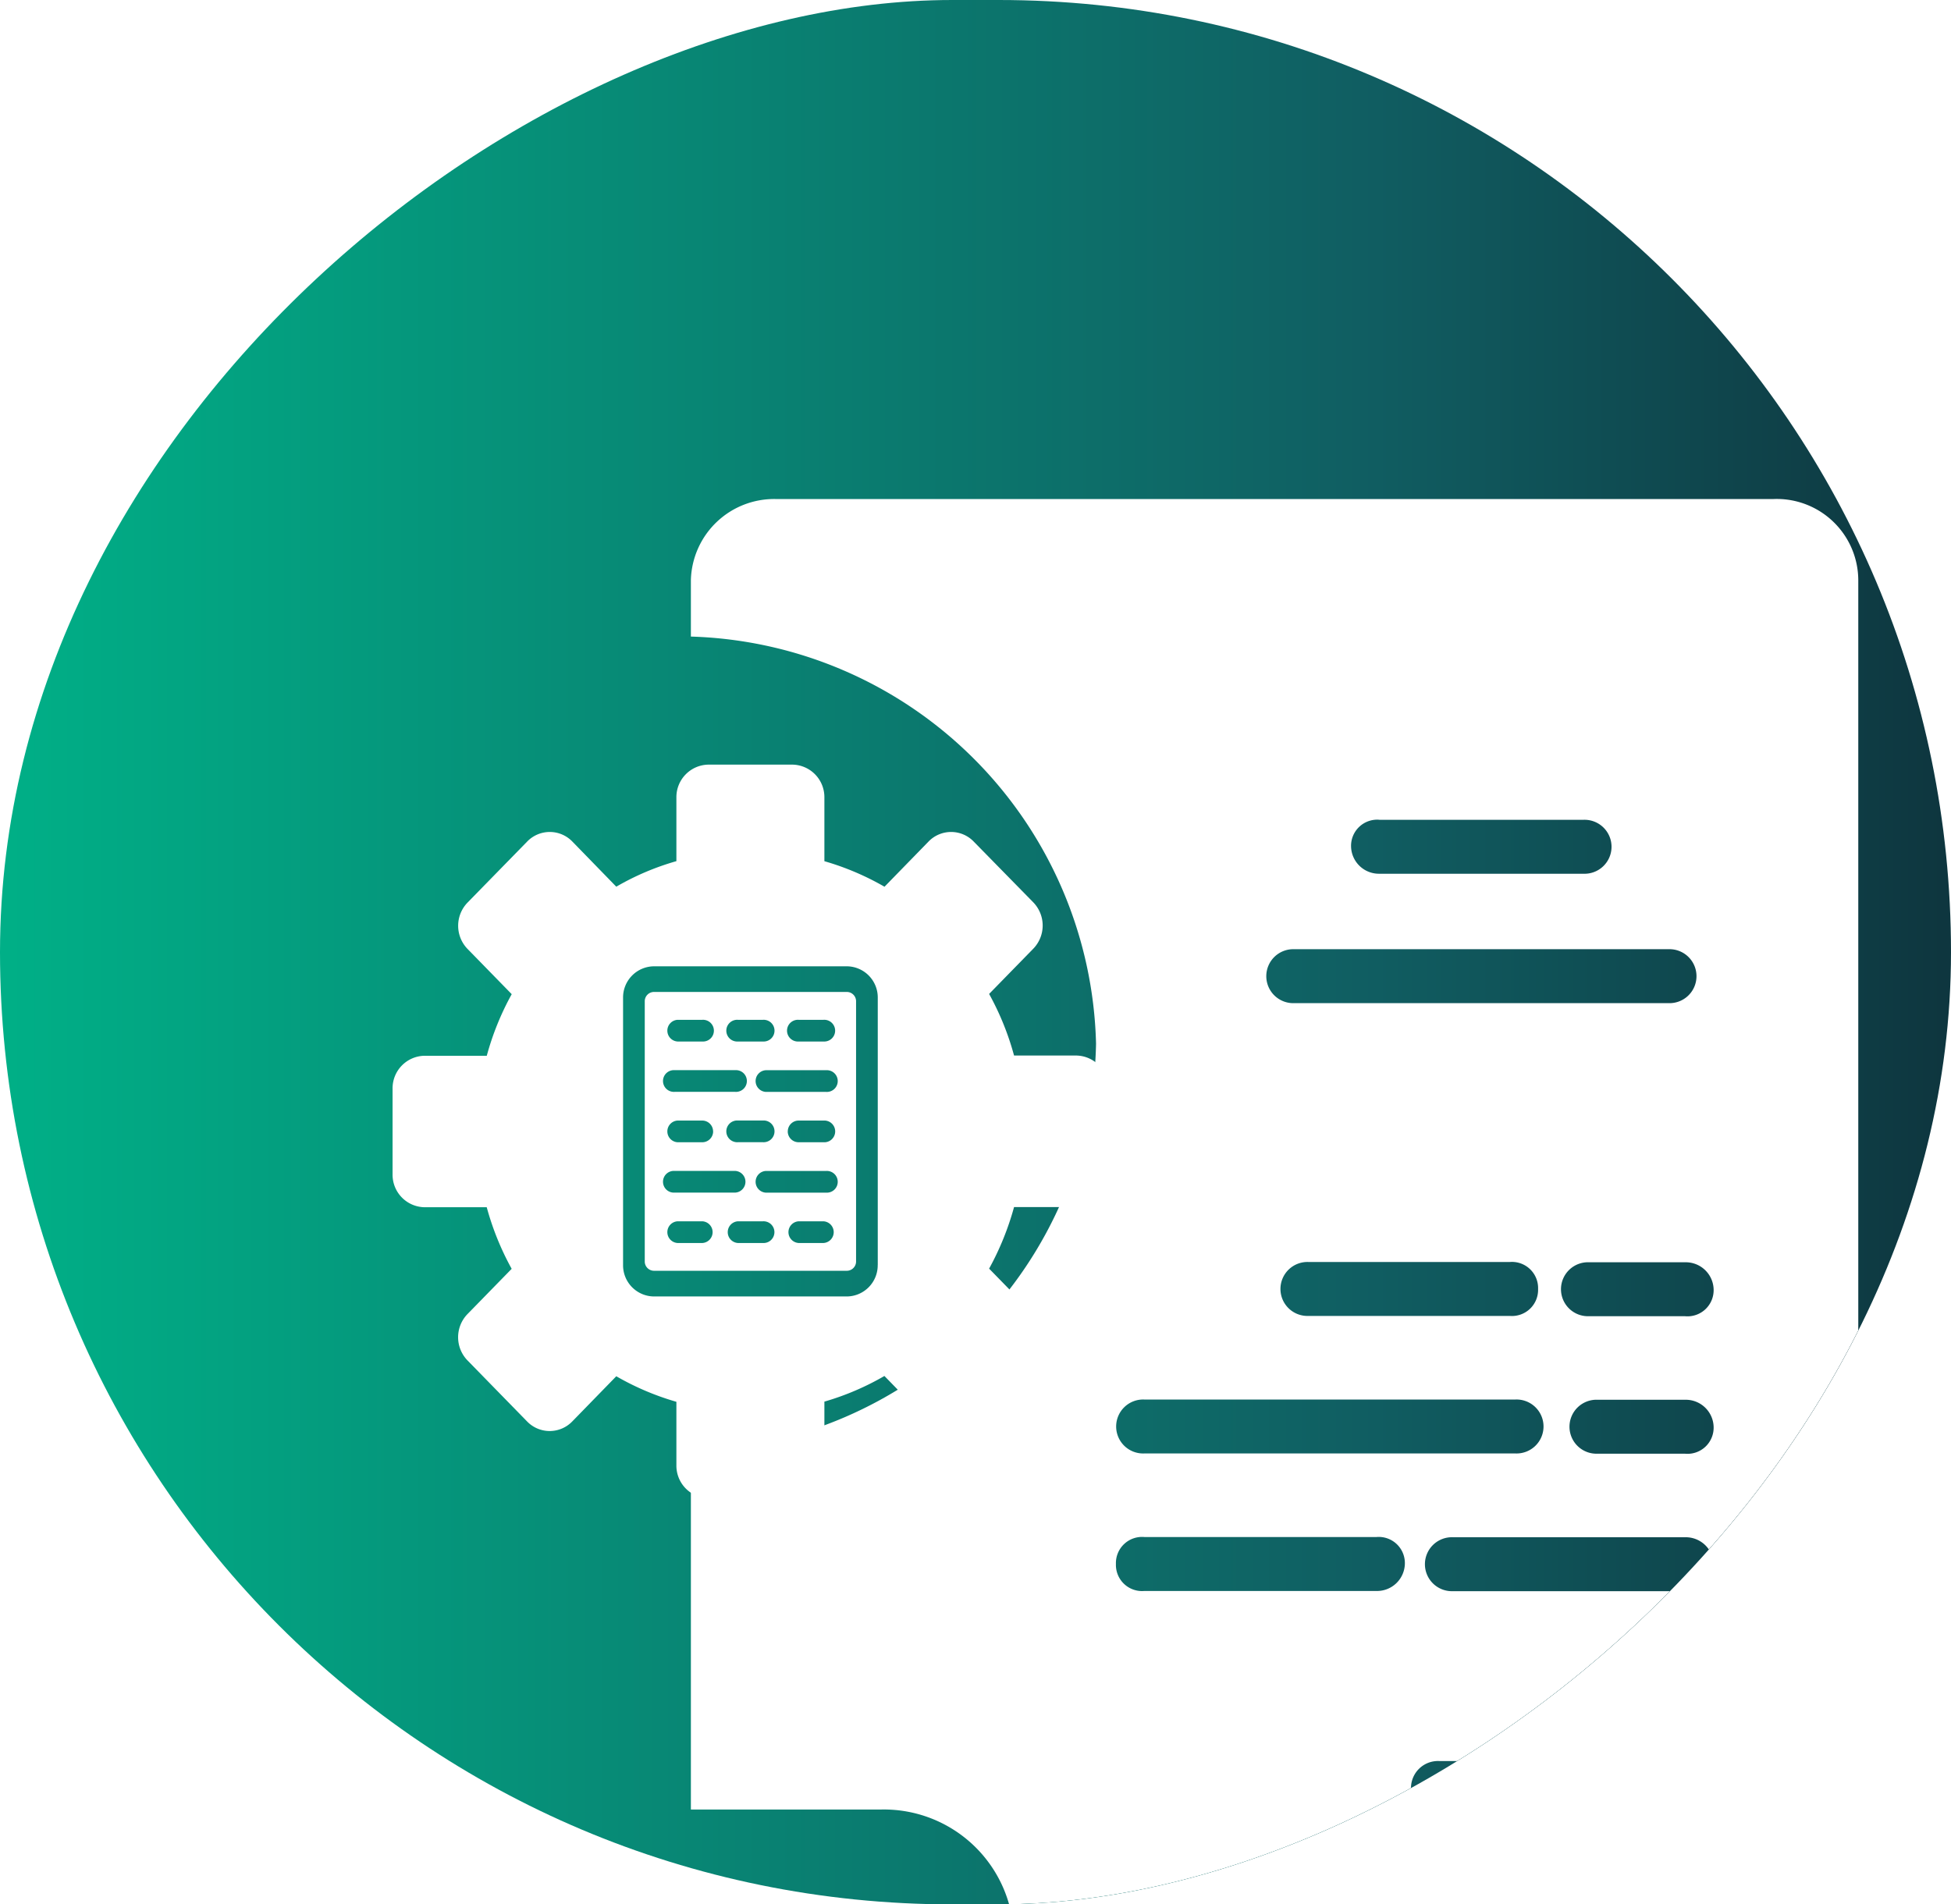
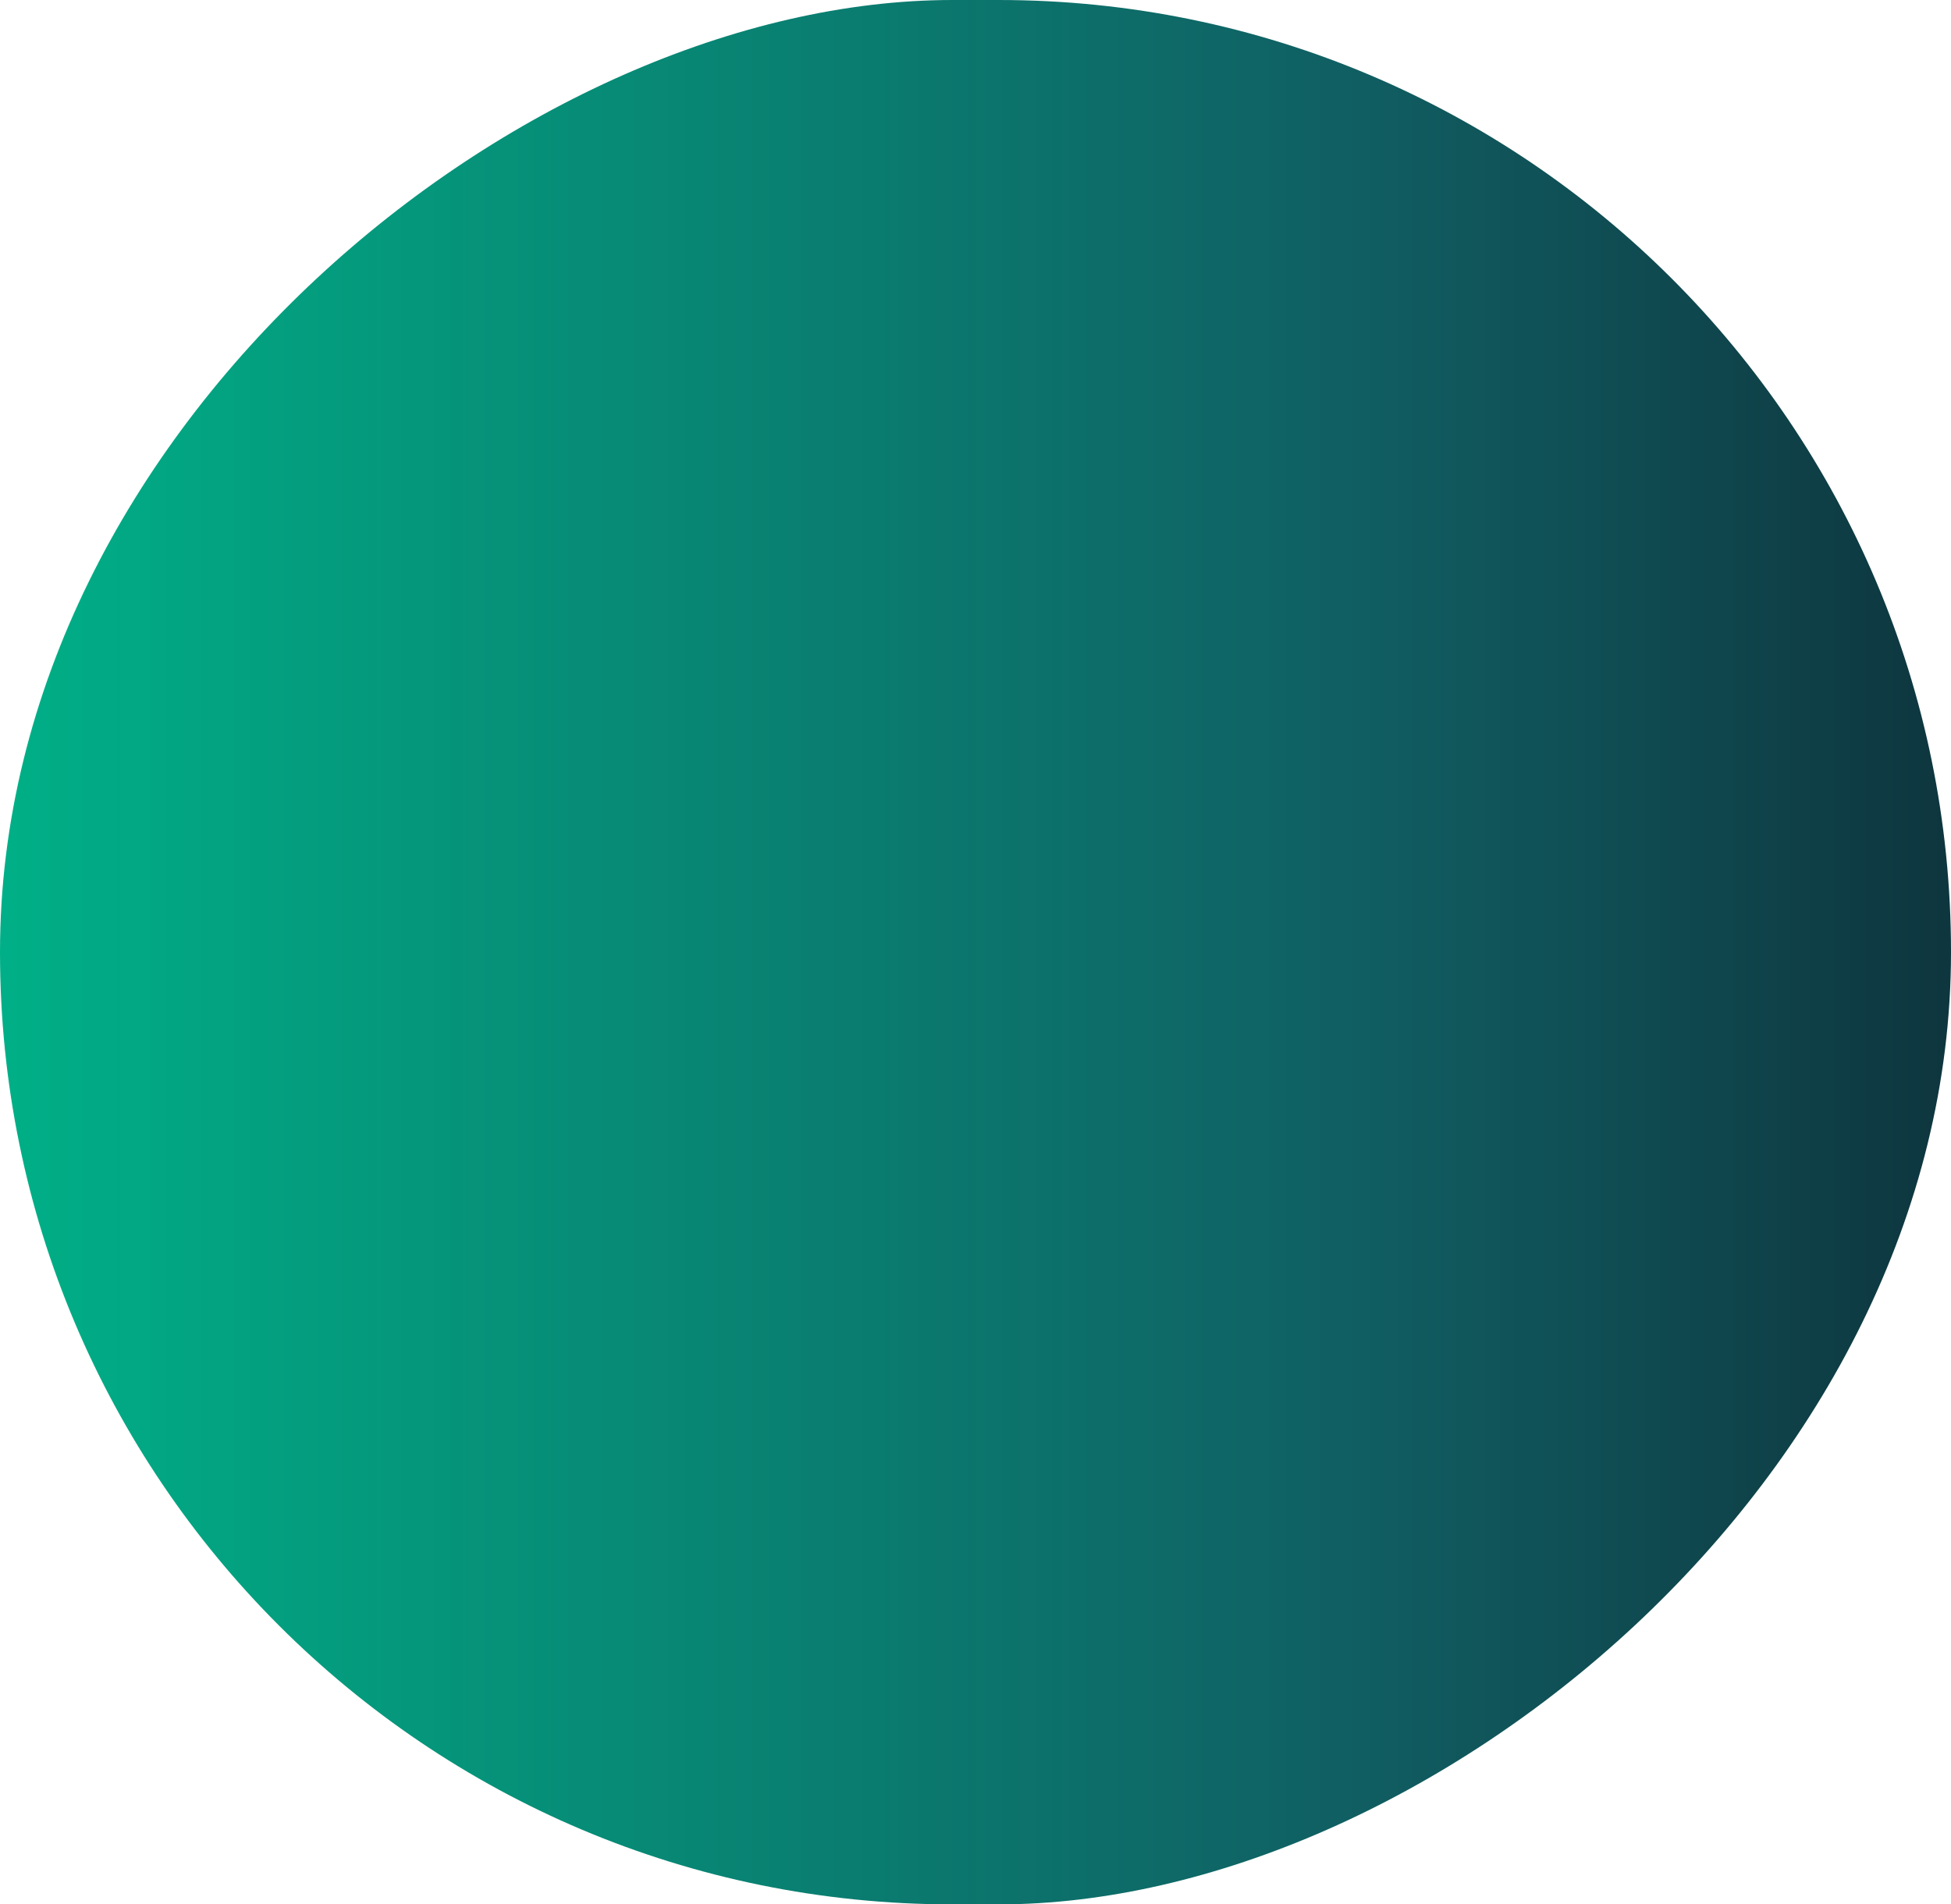
<svg xmlns="http://www.w3.org/2000/svg" width="42" height="41" viewBox="0 0 42 41">
  <defs>
    <linearGradient id="linear-gradient" x1="0.5" x2="0.5" y2="1" gradientUnits="objectBoundingBox">
      <stop offset="0" stop-color="#0e353e" />
      <stop offset="0.304" stop-color="#105e62" />
      <stop offset="1" stop-color="#00b087" />
    </linearGradient>
    <clipPath id="clip-path">
      <rect id="your_image_here" data-name="your image here" width="41" height="42" rx="20.5" transform="translate(0 0)" fill="url(#linear-gradient)" />
    </clipPath>
    <clipPath id="clip-path-2">
-       <rect id="your_image_here-2" data-name="your image here" width="41" height="42" rx="20.5" transform="translate(42 0) rotate(90)" fill="#0e6b68" />
-     </clipPath>
+       </clipPath>
    <filter id="Path_74046" x="10.37" y="6.248" width="34.131" height="43.833" filterUnits="userSpaceOnUse">
      <feOffset dx="-2" dy="-2" input="SourceAlpha" />
      <feGaussianBlur stdDeviation="1.5" result="blur" />
      <feFlood flood-opacity="0.161" />
      <feComposite operator="in" in2="blur" />
      <feComposite in="SourceGraphic" />
    </filter>
  </defs>
  <g id="Group_30269" data-name="Group 30269" transform="translate(0)">
    <g id="project_1" data-name="project 1" transform="translate(42 0) rotate(90)">
      <g id="image" transform="translate(0 0)">
        <g id="your_image_here-3" data-name="your image here">
          <rect id="your_image_here-4" data-name="your image here" width="41" height="42" rx="20.5" transform="translate(0 0)" fill="url(#linear-gradient)" />
        </g>
      </g>
    </g>
    <g id="Mask_Group_15" data-name="Mask Group 15" transform="translate(0 0)" clip-path="url(#clip-path-2)">
      <g transform="matrix(1, 0, 0, 1, 0, 0)" filter="url(#Path_74046)">
-         <path id="Path_74046-2" data-name="Path 74046" d="M67.994,6.094H46.523a1.793,1.793,0,0,0-1.83,1.742V9.055a8.991,8.991,0,0,1,8.722,8.766,8.948,8.948,0,0,1-8.722,8.766v7.721H48.78a2.8,2.8,0,0,1,2.867,2.729v3.889H67.994a1.792,1.792,0,0,0,1.83-1.741V7.836a1.755,1.755,0,0,0-1.83-1.742M59.515,13h4.392a.581.581,0,1,1,0,1.161H59.515a.6.6,0,0,1-.61-.581.563.563,0,0,1,.61-.581m-1.83,2.787h8.051a.581.581,0,1,1,0,1.161H57.685a.581.581,0,1,1,0-1.161M62.931,23.1a.563.563,0,0,1-.61.581H57.99a.581.581,0,1,1,0-1.161h4.331a.563.563,0,0,1,.61.581m-8.478,2.38h7.99a.581.581,0,1,1,0,1.161h-7.99a.581.581,0,1,1,0-1.161m-.61,3.541a.563.563,0,0,1,.61-.581h5a.563.563,0,0,1,.61.581.6.6,0,0,1-.61.581h-5a.563.563,0,0,1-.61-.581M66.1,37.153H58.539a.581.581,0,1,1,0-1.161H66.1a.6.6,0,0,1,.61.581.563.563,0,0,1-.61.581m0-2.729H60.8a.581.581,0,1,1,0-1.161H66.1a.6.6,0,0,1,.61.581.563.563,0,0,1-.61.581m0-4.819h-5a.581.581,0,1,1,0-1.161h5a.6.6,0,0,1,.61.581.563.563,0,0,1-.61.581m0-2.961H64.212a.581.581,0,1,1,0-1.161H66.1a.6.6,0,0,1,.61.581.563.563,0,0,1-.61.581m0-2.961H64.029a.581.581,0,1,1,0-1.161H66.1a.6.6,0,0,1,.61.581.563.563,0,0,1-.61.581" transform="translate(-27.82 6.65)" fill="#fff" />
-       </g>
+         </g>
      <g id="Group_30268" data-name="Group 30268" transform="translate(8.451 16.462)">
        <path id="Path_74047" data-name="Path 74047" d="M39.749,30.722H35.59a.2.2,0,0,0-.195.194v5.615a.2.2,0,0,0,.195.194h4.159a.2.2,0,0,0,.195-.194V30.916A.2.2,0,0,0,39.749,30.722Zm-1.042.6h.537a.234.234,0,1,1,0,.467h-.537a.234.234,0,1,1,0-.467Zm-1.305,0h.537a.234.234,0,1,1,0,.467H37.4a.234.234,0,1,1,0-.467Zm-1.305,0h.537a.234.234,0,1,1,0,.467H36.1a.234.234,0,0,1,0-.467Zm-.058,1.084h1.305a.234.234,0,1,1,0,.467H36.037a.234.234,0,1,1,0-.467Zm1.9,1.084a.234.234,0,1,1,0,.467H37.4a.234.234,0,1,1,0-.467Zm-1.072.234a.234.234,0,0,1-.234.234H36.1a.234.234,0,0,1,0-.467h.537A.234.234,0,0,1,36.866,33.724Zm-.828.851h1.305a.234.234,0,0,1,0,.467H36.037a.234.234,0,1,1,0-.467Zm.595,1.552H36.1a.234.234,0,0,1,0-.467h.537a.234.234,0,0,1,0,.467Zm1.305,0H37.4a.234.234,0,0,1,0-.467h.537a.234.234,0,1,1,0,.467Zm1.305,0h-.537a.234.234,0,0,1,0-.467h.537a.234.234,0,0,1,0,.467Zm.058-1.084H38a.234.234,0,0,1,0-.467H39.3a.234.234,0,1,1,0,.467Zm-.828-1.318a.234.234,0,0,1,.234-.234h.537a.234.234,0,1,1,0,.467h-.537A.234.234,0,0,1,38.473,33.724Zm.828-.851H38a.234.234,0,0,1,0-.467H39.3a.234.234,0,1,1,0,.467Z" transform="translate(-29.966 -25.828)" fill="#fff" />
-         <path id="Path_74048" data-name="Path 74048" d="M15.249,6.763H13.909a5.956,5.956,0,0,0-.537-1.326l.95-.973a.717.717,0,0,0,0-1L13.04,2.156a.676.676,0,0,0-.972,0l-.948.973a5.805,5.805,0,0,0-1.294-.55V1.2A.7.7,0,0,0,9.139.5H7.327a.7.7,0,0,0-.687.7V2.578a5.661,5.661,0,0,0-1.294.55L4.4,2.156a.676.676,0,0,0-.972,0L2.145,3.469a.717.717,0,0,0,0,1l.95.973a5.956,5.956,0,0,0-.537,1.326H1.217a.7.7,0,0,0-.687.705V9.324a.7.7,0,0,0,.687.705H2.557a6.005,6.005,0,0,0,.537,1.326l-.95.973a.717.717,0,0,0,0,1l1.282,1.313a.676.676,0,0,0,.972,0l.948-.973a5.805,5.805,0,0,0,1.294.55v1.375a.7.7,0,0,0,.687.7H9.139a.7.7,0,0,0,.687-.7V14.214a5.768,5.768,0,0,0,1.292-.552l.95.975a.676.676,0,0,0,.972,0l1.282-1.313a.717.717,0,0,0,0-1l-.95-.973a6.082,6.082,0,0,0,.537-1.326h1.341a.7.7,0,0,0,.687-.705V7.468a.7.7,0,0,0-.687-.705Zm-4.275,4.509a.671.671,0,0,1-.662.678H6.154a.671.671,0,0,1-.662-.678V5.52a.671.671,0,0,1,.662-.678h4.159a.671.671,0,0,1,.662.678v5.752Z" transform="translate(-0.53 -0.5)" fill="#fff" />
      </g>
    </g>
  </g>
</svg>